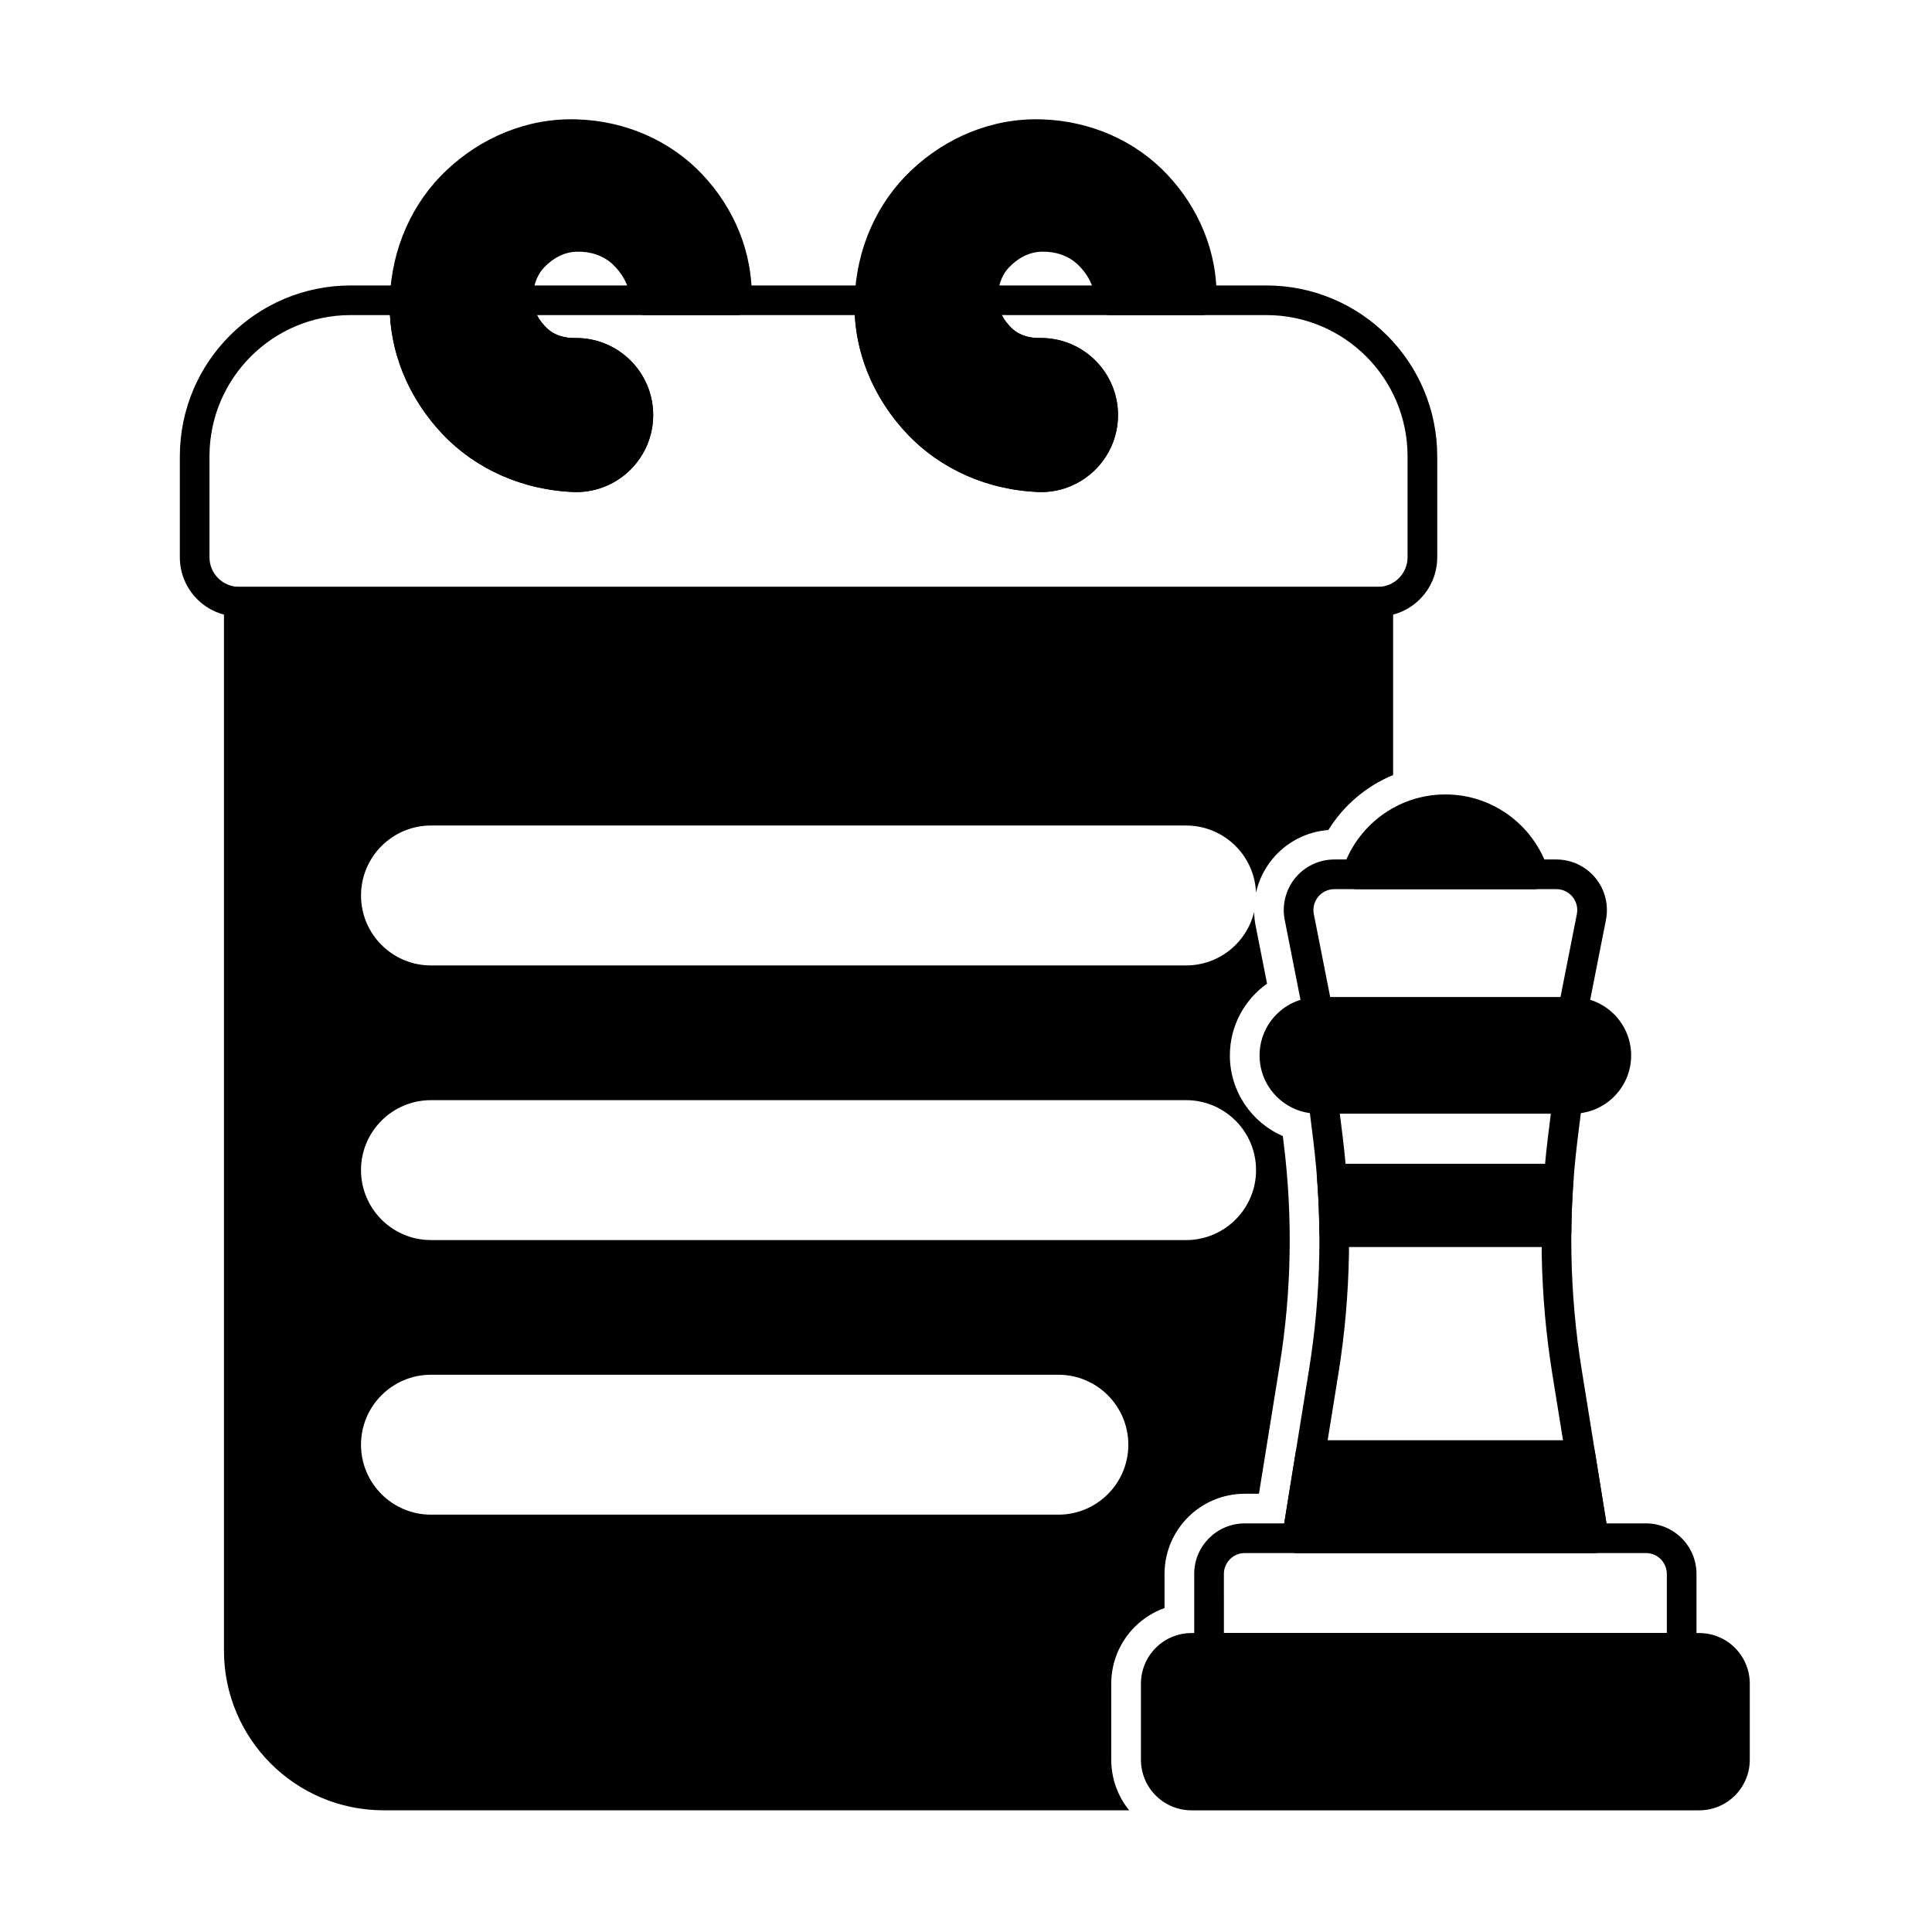
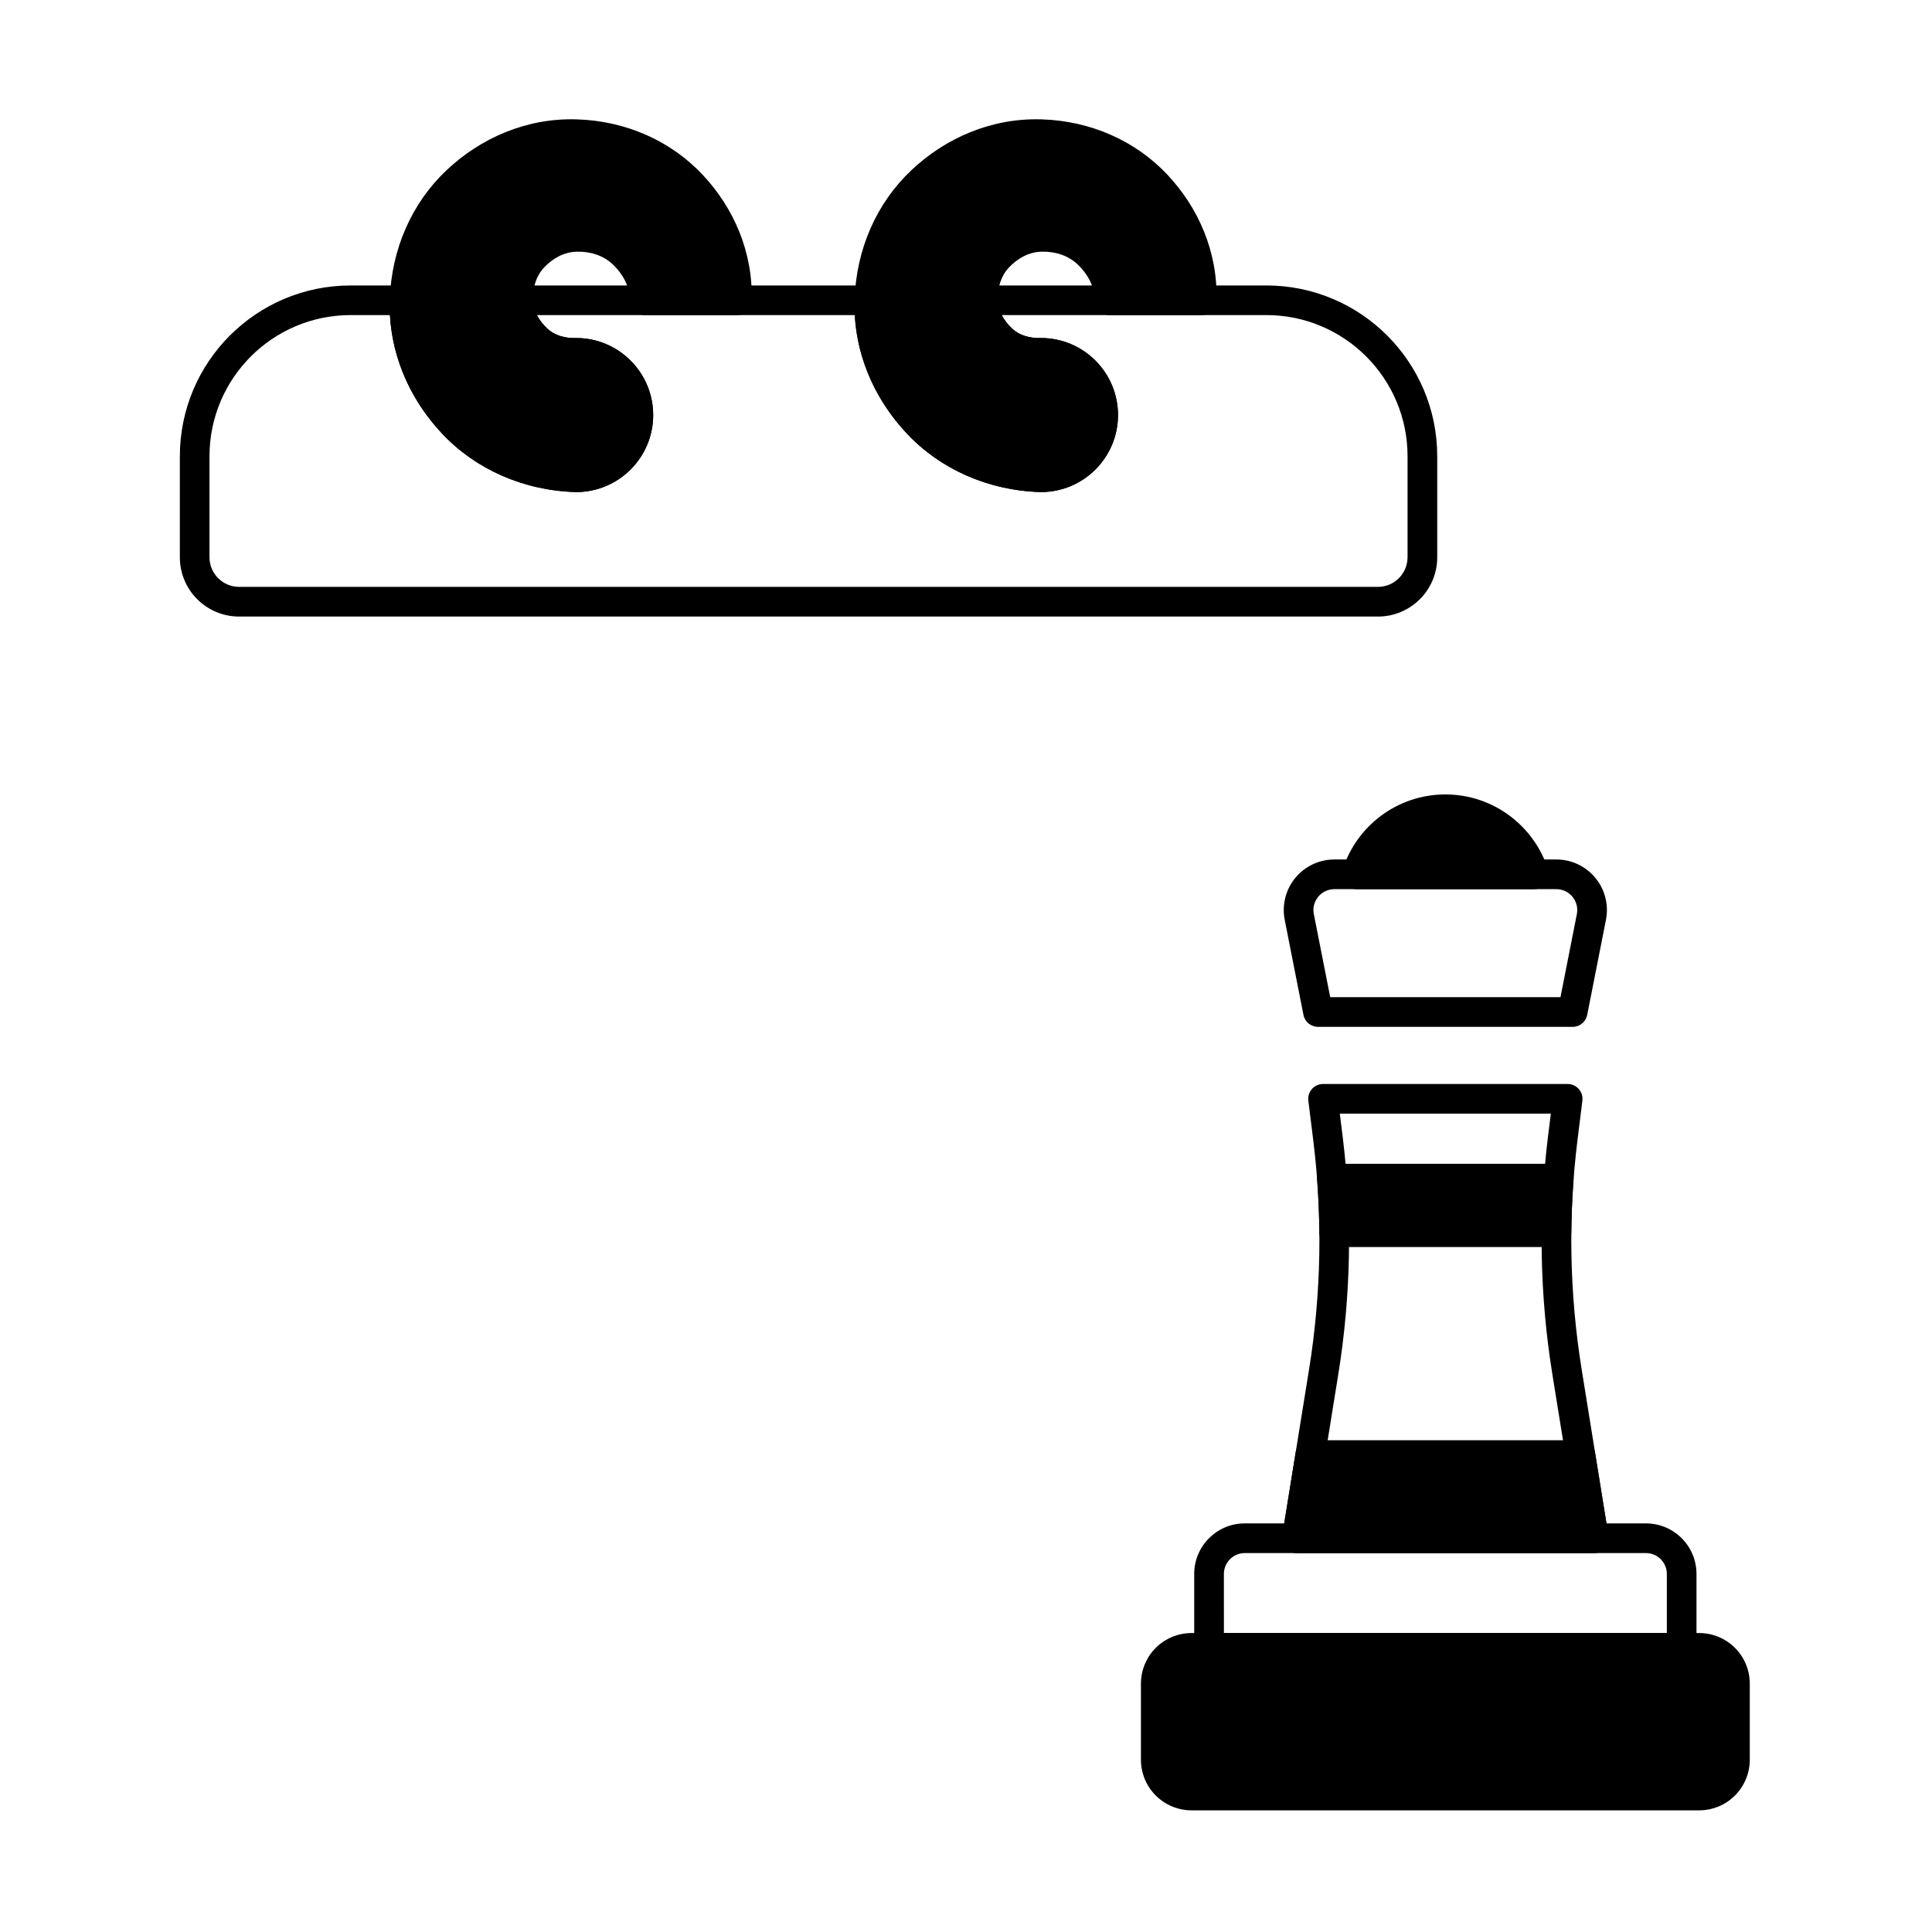
<svg xmlns="http://www.w3.org/2000/svg" fill="#000000" width="800px" height="800px" version="1.1" viewBox="144 144 512 512">
  <g fill-rule="evenodd">
    <path d="m255.15 223.7c0.031-1.062-0.367-2.094-1.109-2.856-0.742-0.766-1.758-1.195-2.82-1.195h-14.273c-25.012 0-45.289 20.277-45.289 45.289v26.746c0 8.68 7.035 15.711 15.711 15.711h301.8c8.676 0 15.711-7.035 15.711-15.711v-26.746c0-25.012-20.277-45.289-45.289-45.289h-75.102c-1.062 0-2.078 0.43-2.82 1.195-0.738 0.762-1.141 1.793-1.109 2.856 0.156 5.234 2.711 9.77 6.246 13.098 3.402 3.203 8.133 4.797 13.168 4.644 6.828 0.023 12.434 5.637 12.434 12.555 0 6.902-5.582 12.508-12.469 12.551-11.762-0.371-22.398-5.078-29.867-13.012-7.356-7.812-12.09-18.273-11.746-29.836 0.031-1.062-0.367-2.094-1.109-2.856-0.738-0.766-1.758-1.195-2.82-1.195h-93.09c-1.062 0-2.082 0.43-2.82 1.195-0.738 0.762-1.141 1.793-1.109 2.856 0.156 5.234 2.711 9.77 6.246 13.098 3.402 3.203 8.133 4.797 13.168 4.644 6.832 0.023 12.434 5.637 12.434 12.555 0 6.902-5.582 12.508-12.473 12.551-11.762-0.371-22.398-5.078-29.867-13.012-7.356-7.812-12.09-18.273-11.746-29.836zm-7.809 3.812c0.668 12.125 5.957 23.055 13.828 31.41 8.863 9.41 21.465 15.066 35.395 15.484h0.117c11.266 0 20.414-9.148 20.414-20.414s-9.145-20.414-20.414-20.414h-0.117c-2.867 0.086-5.606-0.688-7.543-2.508-1.082-1.02-2.043-2.219-2.723-3.566 0 0.004 28.625 0.004 28.625 0.004h55.602c0.668 12.125 5.957 23.055 13.828 31.41 8.863 9.41 21.461 15.066 35.395 15.484h0.117c11.266 0 20.414-9.148 20.414-20.414 0-11.266-9.148-20.414-20.414-20.414h-0.117c-2.867 0.086-5.606-0.688-7.543-2.508-1.082-1.02-2.043-2.219-2.727-3.566 0 0.004 28.625 0.004 28.625 0.004h41.488c20.672 0 37.426 16.758 37.426 37.426v26.746c0 4.336-3.512 7.852-7.848 7.852h-301.8c-4.336 0-7.852-3.512-7.852-7.852v-26.746c0-20.672 16.758-37.426 37.426-37.426h10.395z" />
    <path d="m434.18 223.7c0.062 2.125 1.805 3.812 3.93 3.812h24.344c2.125 0 3.863-1.688 3.93-3.812 0.391-12.938-4.805-24.688-13.035-33.43-8.359-8.879-20.223-14.246-33.359-14.641-13.336-0.398-25.438 4.973-34.445 13.461-9.145 8.609-14.656 20.844-15.062 34.375-0.414 13.73 5.141 26.184 13.879 35.461 8.863 9.41 21.461 15.066 35.395 15.484h0.117c11.266 0 20.414-9.148 20.414-20.414s-9.148-20.414-20.414-20.414h-0.117c-2.867 0.086-5.606-0.688-7.543-2.508-2.07-1.949-3.688-4.547-3.781-7.613-0.098-3.262 0.855-6.352 2.93-8.559 2.199-2.34 5.168-4.098 8.629-4.199 3.656-0.113 7.102 1.023 9.574 3.352 2.606 2.453 4.504 5.789 4.621 9.641zm-123.18 0c0.062 2.125 1.805 3.812 3.93 3.812h24.344c2.125 0 3.867-1.688 3.93-3.812 0.391-12.938-4.805-24.688-13.039-33.43-8.355-8.879-20.223-14.246-33.359-14.641-13.336-0.398-25.438 4.973-34.445 13.461-9.145 8.609-14.652 20.844-15.062 34.375-0.414 13.73 5.141 26.184 13.879 35.461 8.863 9.41 21.465 15.066 35.395 15.484h0.117c11.266 0 20.414-9.148 20.414-20.414s-9.145-20.414-20.414-20.414h-0.117c-2.867 0.086-5.606-0.688-7.543-2.508-2.07-1.949-3.688-4.547-3.781-7.613-0.098-3.262 0.855-6.352 2.93-8.559 2.203-2.34 5.168-4.098 8.629-4.199 3.66-0.113 7.106 1.023 9.574 3.352 2.606 2.453 4.508 5.789 4.621 9.641z" />
    <path d="m494.62 431.27c-1.125 0-2.199 0.484-2.945 1.328-0.746 0.844-1.094 1.969-0.953 3.086l1.301 10.484c2.504 20.195 2.129 40.641-1.109 60.73-3.336 20.668-7.117 44.125-7.117 44.125-0.184 1.137 0.141 2.297 0.891 3.176 0.746 0.879 1.84 1.383 2.992 1.383h78.707c1.152 0 2.246-0.504 2.992-1.383 0.746-0.879 1.07-2.039 0.887-3.176 0 0-3.781-23.453-7.113-44.125-3.238-20.09-3.613-40.535-1.109-60.73l1.301-10.484c0.141-1.117-0.207-2.242-0.953-3.086s-1.82-1.328-2.945-1.328zm4.449 7.863h55.922l-0.754 6.066c-2.594 20.934-2.207 42.125 1.148 62.949l6.379 39.57h-69.473l6.379-39.57c3.359-20.82 3.746-42.016 1.148-62.949l-0.754-6.066z" />
    <path d="m460.48 561.12v19.582c0 2.172 1.762 3.93 3.93 3.93h125.25c2.172 0 3.93-1.758 3.93-3.93v-19.582c0-7.406-6-13.406-13.406-13.406h-106.3c-7.402 0-13.406 6-13.406 13.406zm7.863 0c0-3.062 2.481-5.543 5.543-5.543h106.3c3.062 0 5.543 2.481 5.543 5.543v15.652h-117.38z" />
    <path d="m560.77 416.13c1.879 0 3.492-1.328 3.856-3.172l4.969-25.188c0.777-3.934-0.25-8.008-2.793-11.105-2.547-3.098-6.348-4.894-10.355-4.894h-58.832c-4.008 0-7.809 1.793-10.355 4.894-2.547 3.098-3.57 7.172-2.797 11.105l4.969 25.188c0.363 1.84 1.98 3.172 3.856 3.172zm-3.231-7.863h-61.016l-4.344-22.02c-0.32-1.625 0.102-3.309 1.156-4.59 1.055-1.281 2.625-2.023 4.281-2.023h58.832c1.656 0 3.231 0.742 4.281 2.023 1.055 1.281 1.477 2.965 1.156 4.59l-4.344 22.02z" />
    <path d="m446.36 590.18v20.172c0 3.555 1.41 6.965 3.926 9.48 2.516 2.512 5.926 3.926 9.48 3.926h134.54c3.555 0 6.965-1.41 9.477-3.926 2.512-2.516 3.926-5.926 3.926-9.48v-20.172c0-3.555-1.414-6.965-3.926-9.48-2.512-2.512-5.922-3.926-9.477-3.926h-134.54c-3.555 0-6.965 1.41-9.48 3.926-2.512 2.516-3.926 5.926-3.926 9.48z" />
    <path d="m491.23 525.68c-1.93 0-3.574 1.398-3.883 3.305l-3.555 22.031c-0.184 1.137 0.141 2.297 0.891 3.176 0.746 0.879 1.84 1.383 2.992 1.383h78.707c1.152 0 2.246-0.504 2.992-1.383 0.746-0.879 1.07-2.039 0.887-3.176l-3.555-22.031c-0.305-1.906-1.949-3.305-3.879-3.305z" />
    <path d="m496.98 452.41c-1.094 0-2.137 0.453-2.883 1.258-0.742 0.801-1.117 1.875-1.039 2.965 0.344 4.648 0.543 9.301 0.586 13.957 0.02 2.156 1.773 3.894 3.93 3.894h58.906c2.156 0 3.91-1.738 3.934-3.894 0.043-4.656 0.238-9.309 0.586-13.957 0.082-1.09-0.297-2.164-1.039-2.965-0.742-0.801-1.785-1.258-2.883-1.258h-60.102z" />
-     <path d="m560.84 439.13c8.52 0 15.43-6.914 15.43-15.43s-6.914-15.43-15.43-15.43h-67.613c-8.516 0-15.43 6.914-15.43 15.43s6.914 15.43 15.43 15.43z" />
    <path d="m550.54 379.64c1.25 0 2.43-0.598 3.172-1.605 0.738-1.008 0.953-2.312 0.578-3.508-3.644-11.582-14.477-19.992-27.254-19.992s-23.605 8.41-27.254 19.992c-0.375 1.195-0.16 2.496 0.582 3.508 0.738 1.008 1.918 1.605 3.172 1.605z" />
-     <path d="m443.25 623.76c-3.062-3.773-4.758-8.5-4.758-13.406v-20.172c0-5.641 2.238-11.051 6.231-15.039 2.25-2.25 4.953-3.945 7.891-4.992v-9.027c0-11.746 9.523-21.266 21.266-21.266h3.754l5.516-34.207c3.121-19.355 3.481-39.055 1.066-58.512 0 0-0.258-2.062-0.254-2.062-8.254-3.586-14.031-11.809-14.031-21.375 0-7.852 3.894-14.805 9.855-19.023l-3.035-15.383c-0.234-1.199-0.367-2.406-0.395-3.613-1.969 8.129-9.293 14.168-18.02 14.168h-200.12c-10.234 0-18.539-8.309-18.539-18.539 0-10.23 8.309-18.539 18.539-18.539h200.12c9.977 0 18.125 7.898 18.523 17.773 0.719-3.219 2.184-6.266 4.328-8.875 3.703-4.504 9.074-7.273 14.844-7.703 4.019-6.5 10.023-11.641 17.164-14.578v-45.926c0-2.172-1.758-3.93-3.93-3.93h-301.98c-2.172 0-3.93 1.762-3.93 3.93v277.97c0 23.371 18.945 42.316 42.316 42.316h197.58zm-185.04-78.359h166.27c10.234 0 18.539-8.309 18.539-18.539s-8.309-18.539-18.539-18.539h-166.27c-10.234 0-18.539 8.309-18.539 18.539 0 10.234 8.309 18.539 18.539 18.539zm0-72.77h200.12c10.234 0 18.539-8.309 18.539-18.539 0-10.23-8.309-18.539-18.539-18.539h-200.12c-10.234 0-18.539 8.309-18.539 18.539 0 10.234 8.309 18.539 18.539 18.539z" />
  </g>
</svg>